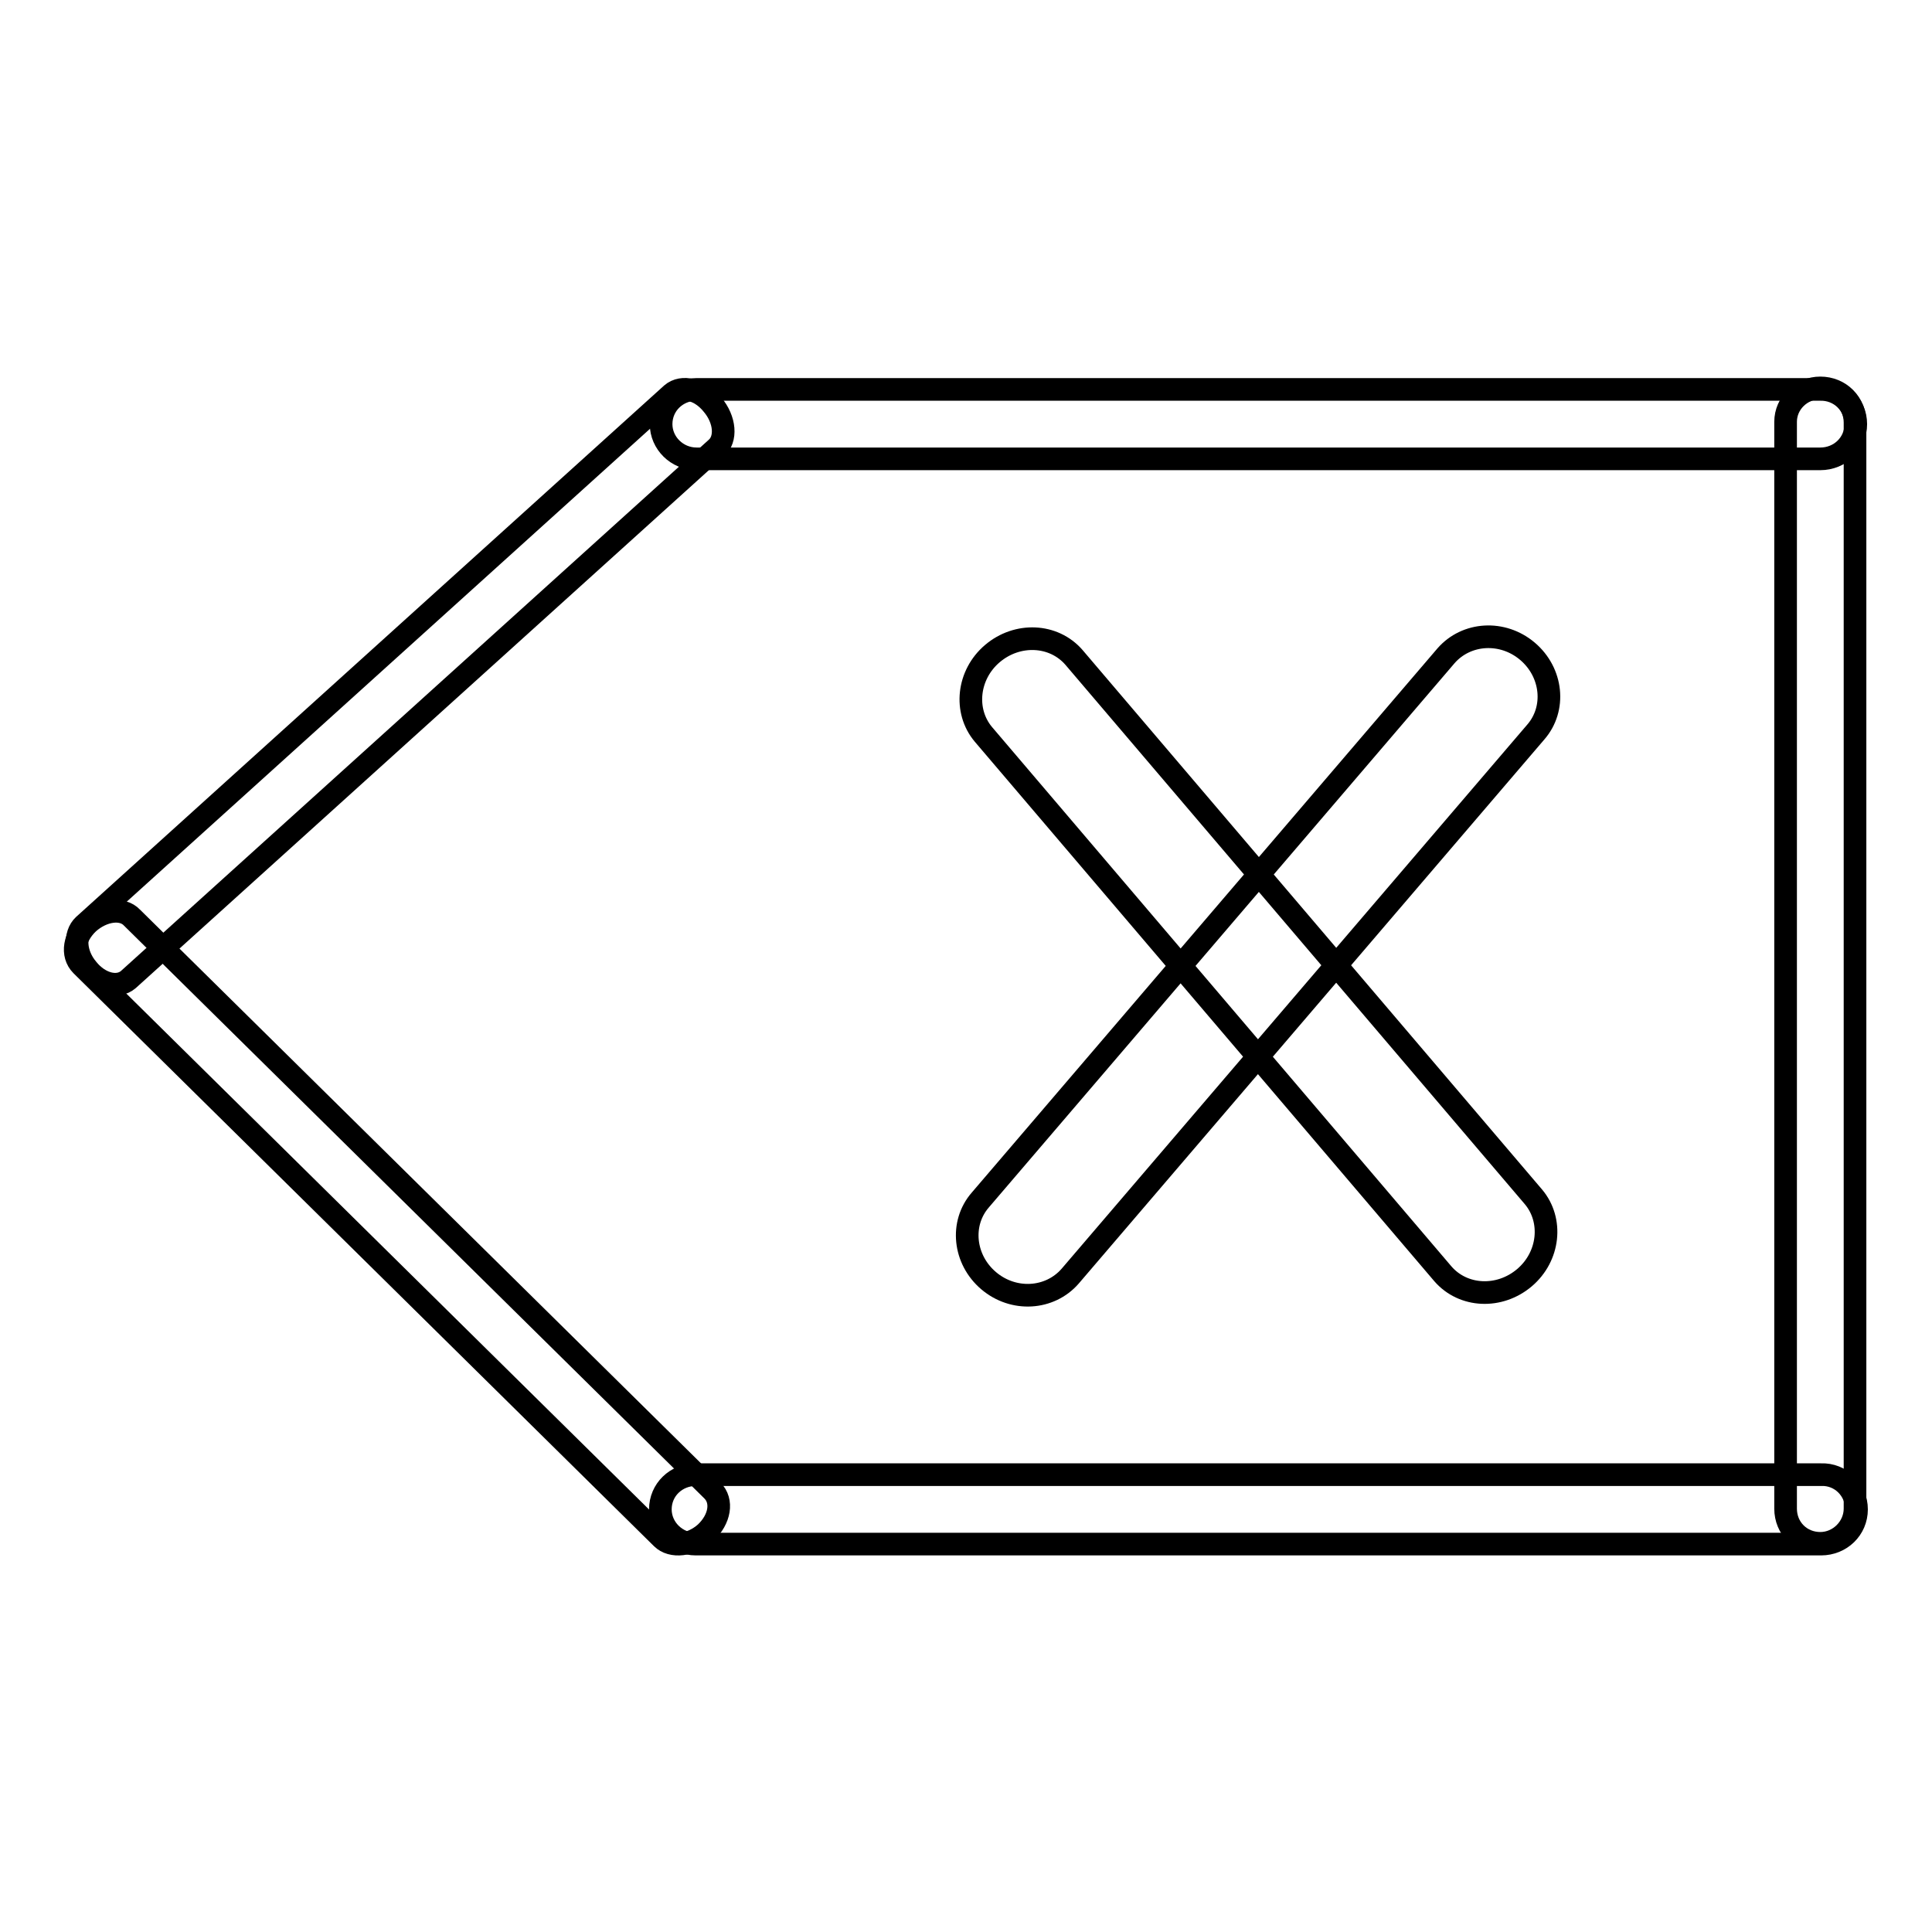
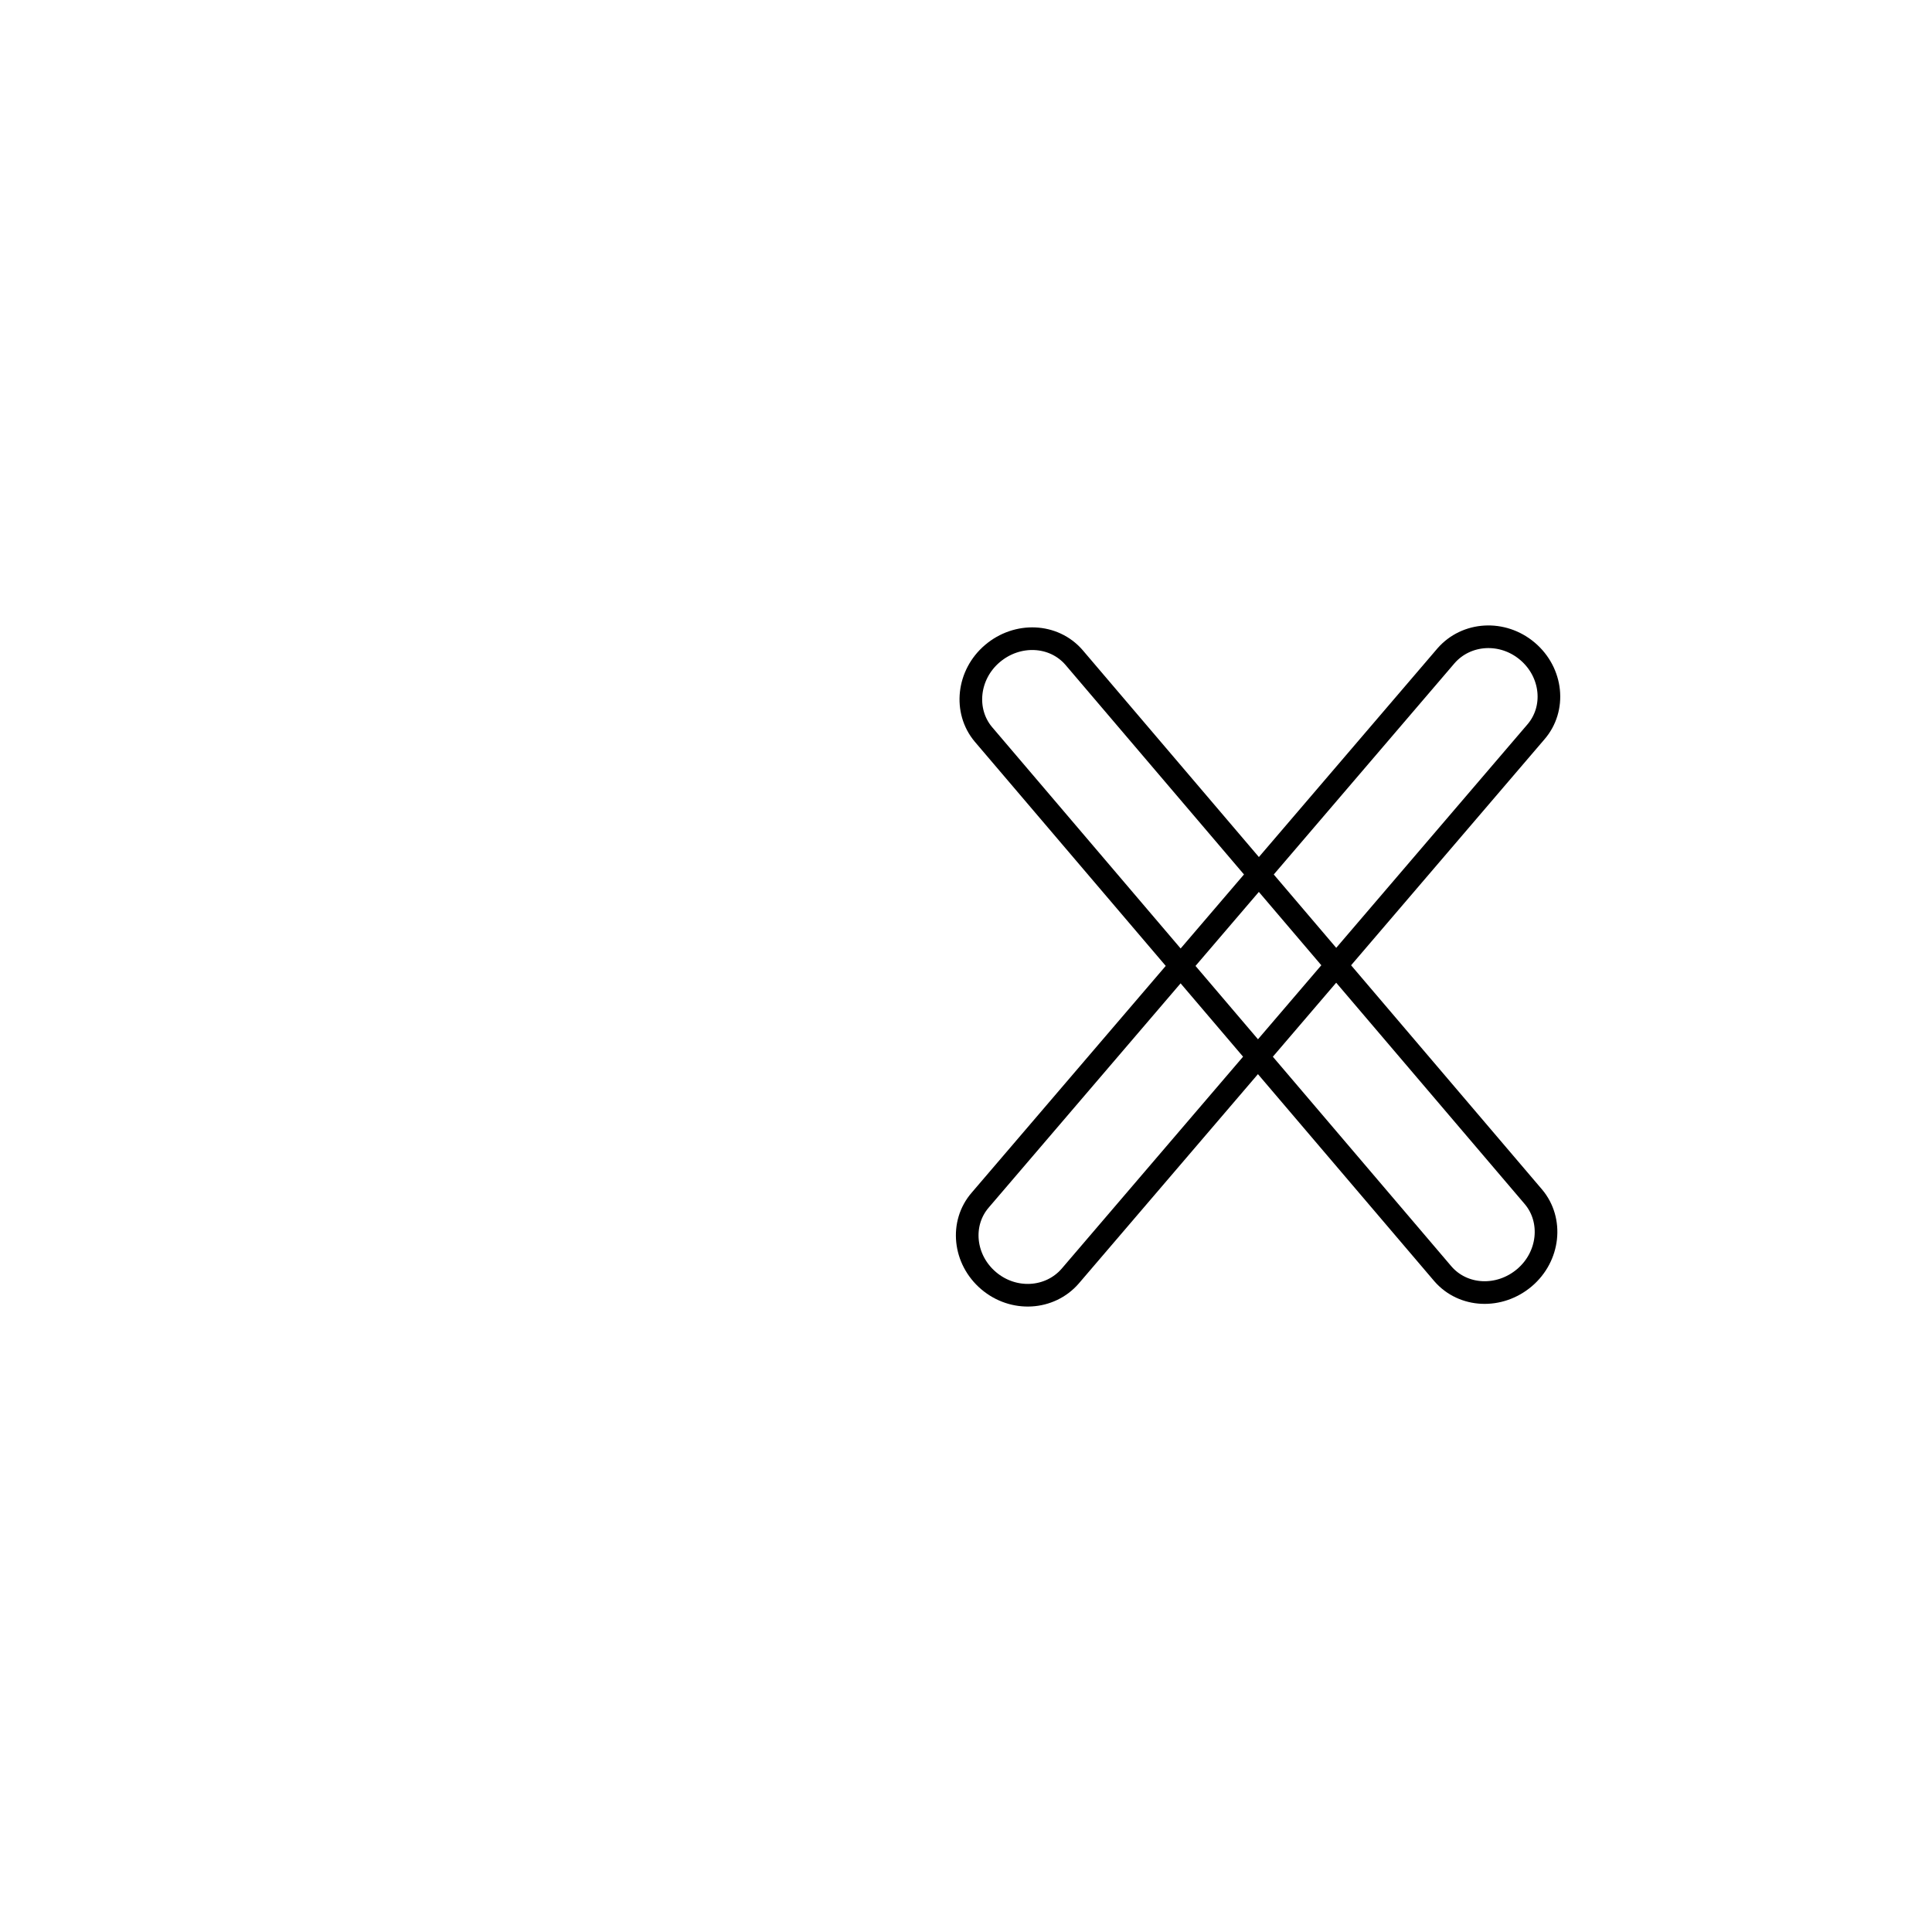
<svg xmlns="http://www.w3.org/2000/svg" version="1.1" x="0px" y="0px" viewBox="0 0 256 256" enable-background="new 0 0 256 256" xml:space="preserve">
  <g>
    <g>
-       <path stroke-width="3" fill-opacity="0" stroke="#000000" d="M245.9,56.2c0,2.6-2.1,4.6-4.7,4.6H92.3c-2.6,0-4.7-2.1-4.7-4.6l0,0c0-2.6,2.1-4.6,4.7-4.6h148.8C243.8,51.5,245.9,53.6,245.9,56.2L245.9,56.2z" />
-       <path stroke-width="3" fill-opacity="0" stroke="#000000" d="M246,200c0,2.6-2.1,4.6-4.7,4.6H92.2c-2.6,0-4.7-2.1-4.7-4.6l0,0c0-2.6,2.1-4.6,4.7-4.6h149.1C243.9,195.3,246,197.4,246,200L246,200z" />
-       <path stroke-width="3" fill-opacity="0" stroke="#000000" d="M11.6,128.4c1.6,2,4,2.6,5.4,1.4l77.9-70.4c1.4-1.2,1.2-3.8-0.5-5.8l0,0c-1.6-2-4-2.6-5.4-1.4l-77.9,70.4C9.8,123.8,9.9,126.4,11.6,128.4L11.6,128.4z" />
-       <path stroke-width="3" fill-opacity="0" stroke="#000000" d="M241.2,51.4c2.6,0,4.6,2,4.6,4.6v143.9c0,2.5-2.1,4.6-4.6,4.6l0,0c-2.6,0-4.6-2-4.6-4.6v-144C236.6,53.4,238.7,51.4,241.2,51.4L241.2,51.4z" />
      <path stroke-width="3" fill-opacity="0" stroke="#000000" d="M203.2,158.6c2.6,3.1,2.1,7.9-1.2,10.7l0,0c-3.3,2.8-8.1,2.6-10.8-0.5l-60.9-71.5c-2.6-3.1-2.1-7.9,1.2-10.7l0,0c3.3-2.8,8.1-2.6,10.8,0.5L203.2,158.6z" />
      <path stroke-width="3" fill-opacity="0" stroke="#000000" d="M129.9,159c-2.7,3.1-2.2,7.9,1.1,10.7l0,0c3.3,2.8,8.1,2.5,10.8-0.6l61.7-72.1c2.7-3.1,2.2-7.9-1.1-10.7l0,0c-3.3-2.8-8.1-2.5-10.8,0.6L129.9,159z" />
-       <path stroke-width="3" fill-opacity="0" stroke="#000000" d="M11.7,122.3c-1.9,1.8-2.3,4.2-0.9,5.6l76.9,75.9c1.3,1.3,3.9,1,5.8-0.7l0,0c1.9-1.8,2.3-4.2,0.9-5.6l-76.9-75.9C16.2,120.2,13.6,120.6,11.7,122.3L11.7,122.3z" />
    </g>
  </g>
</svg>